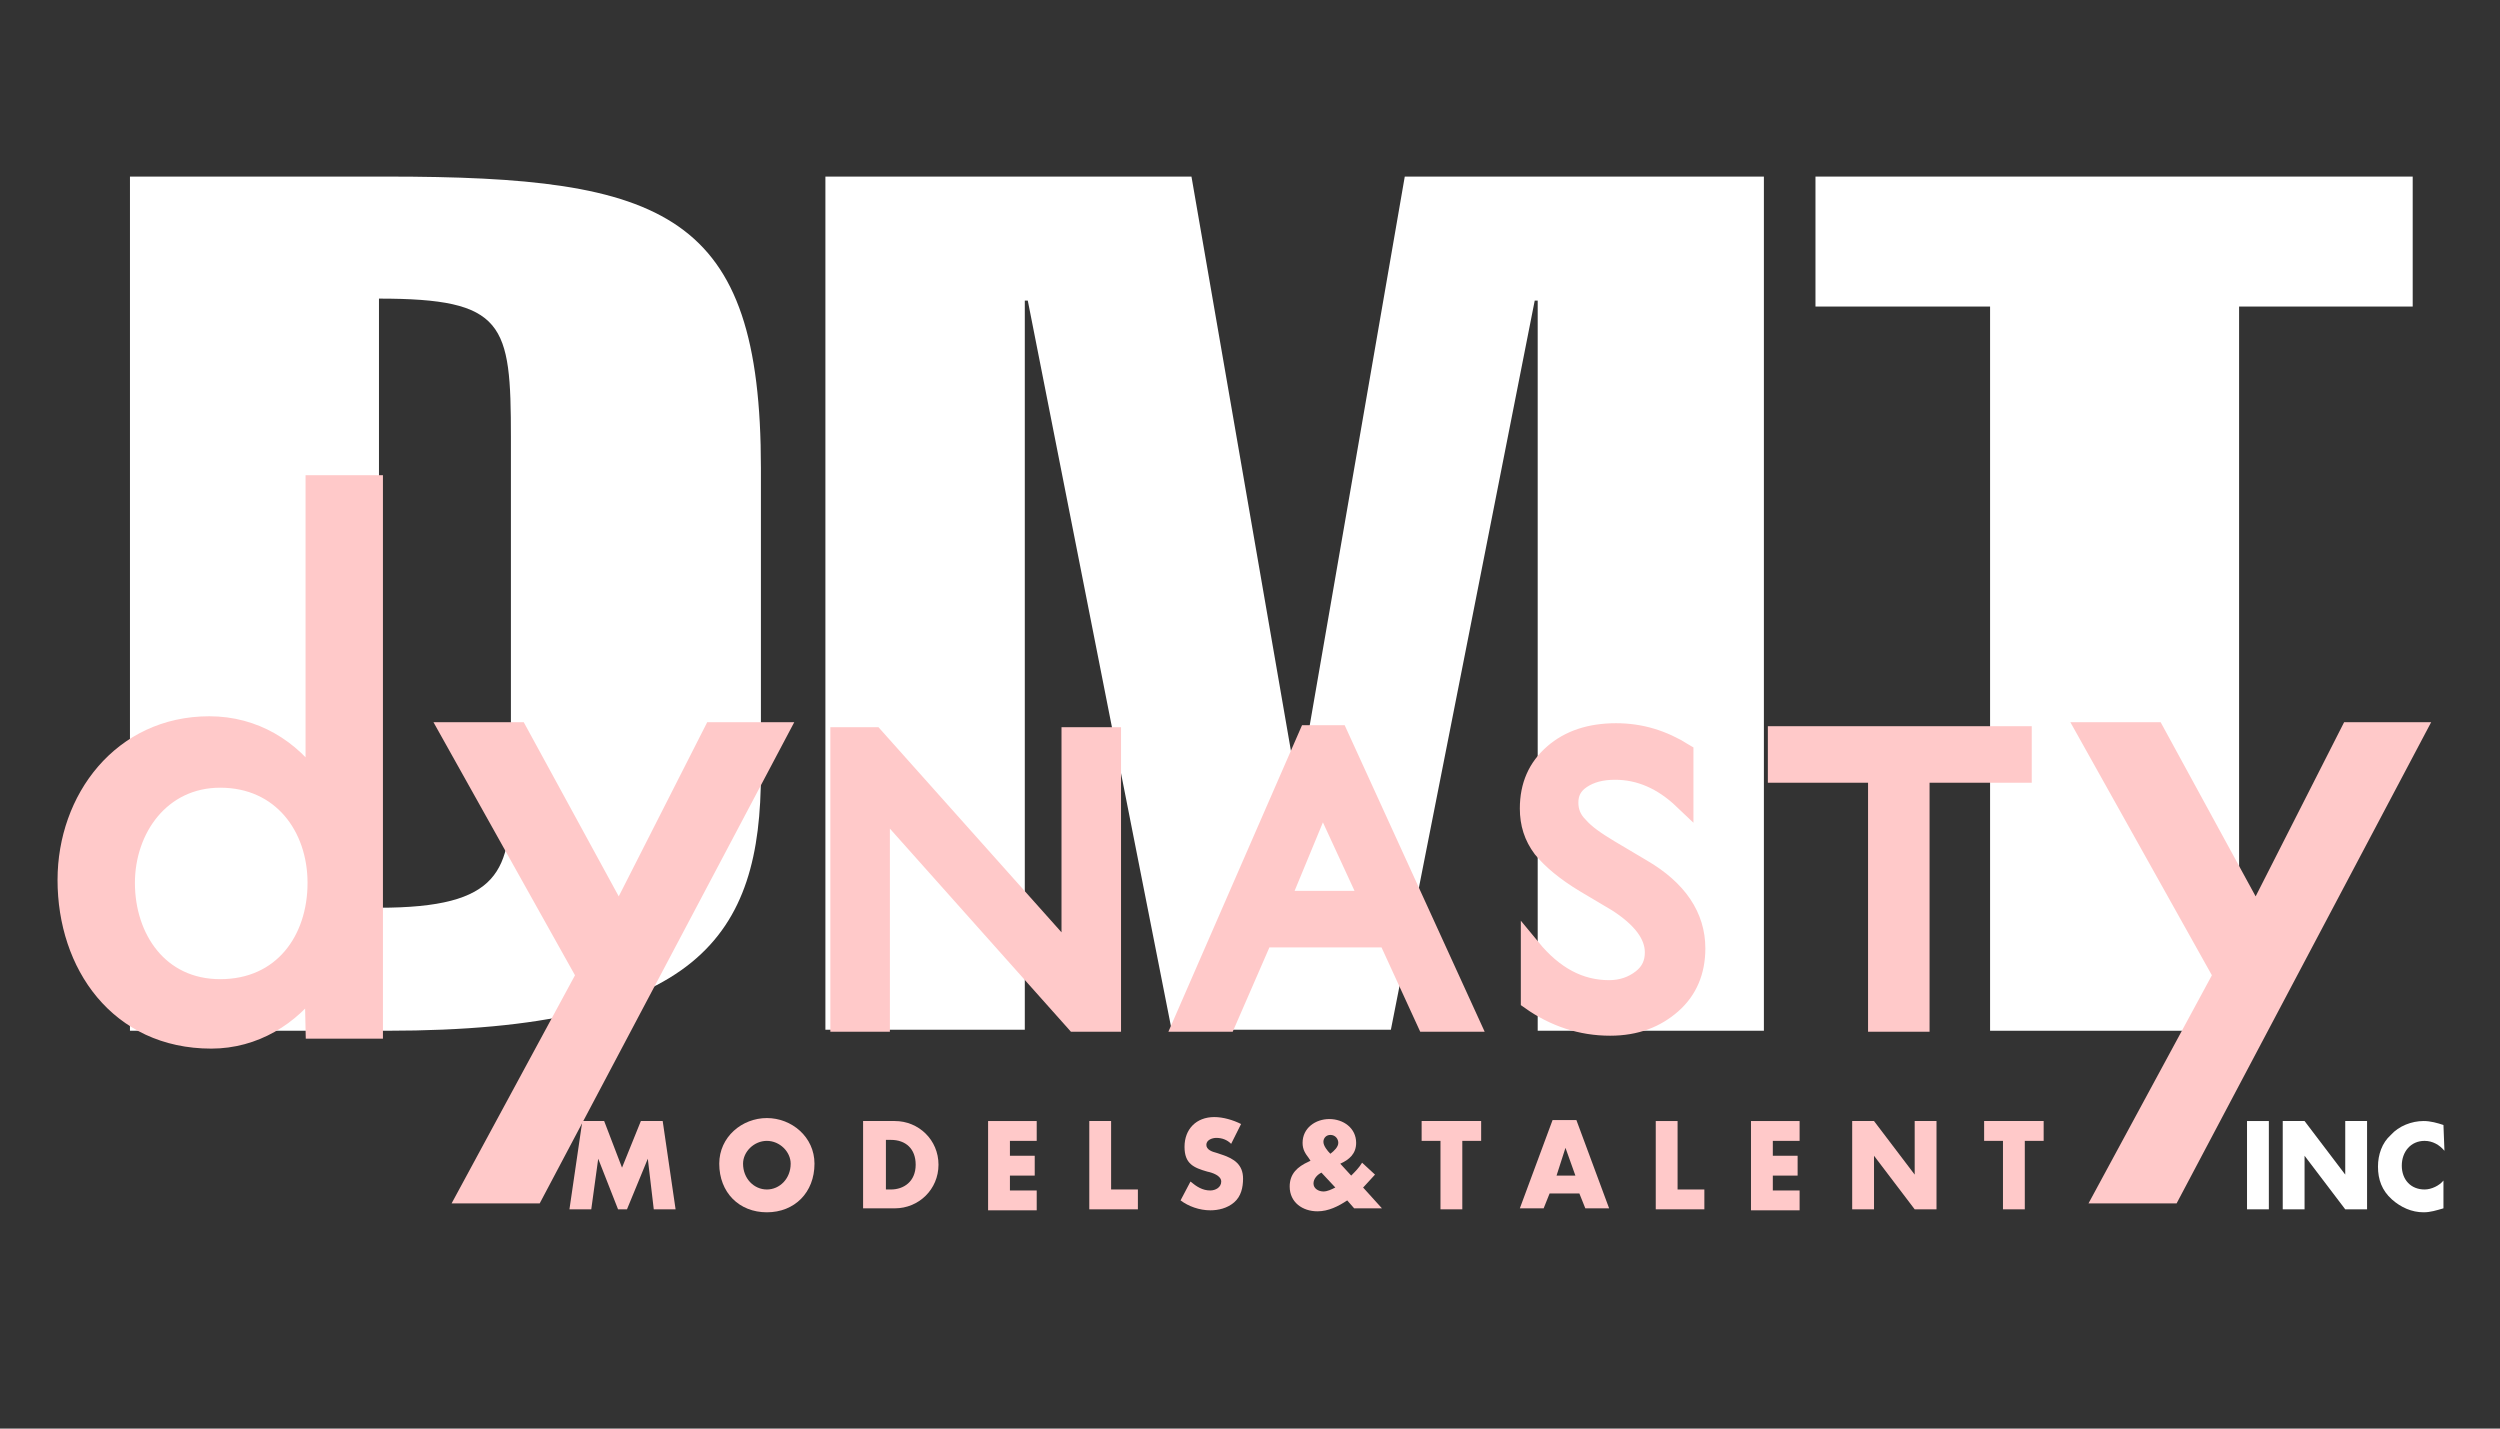
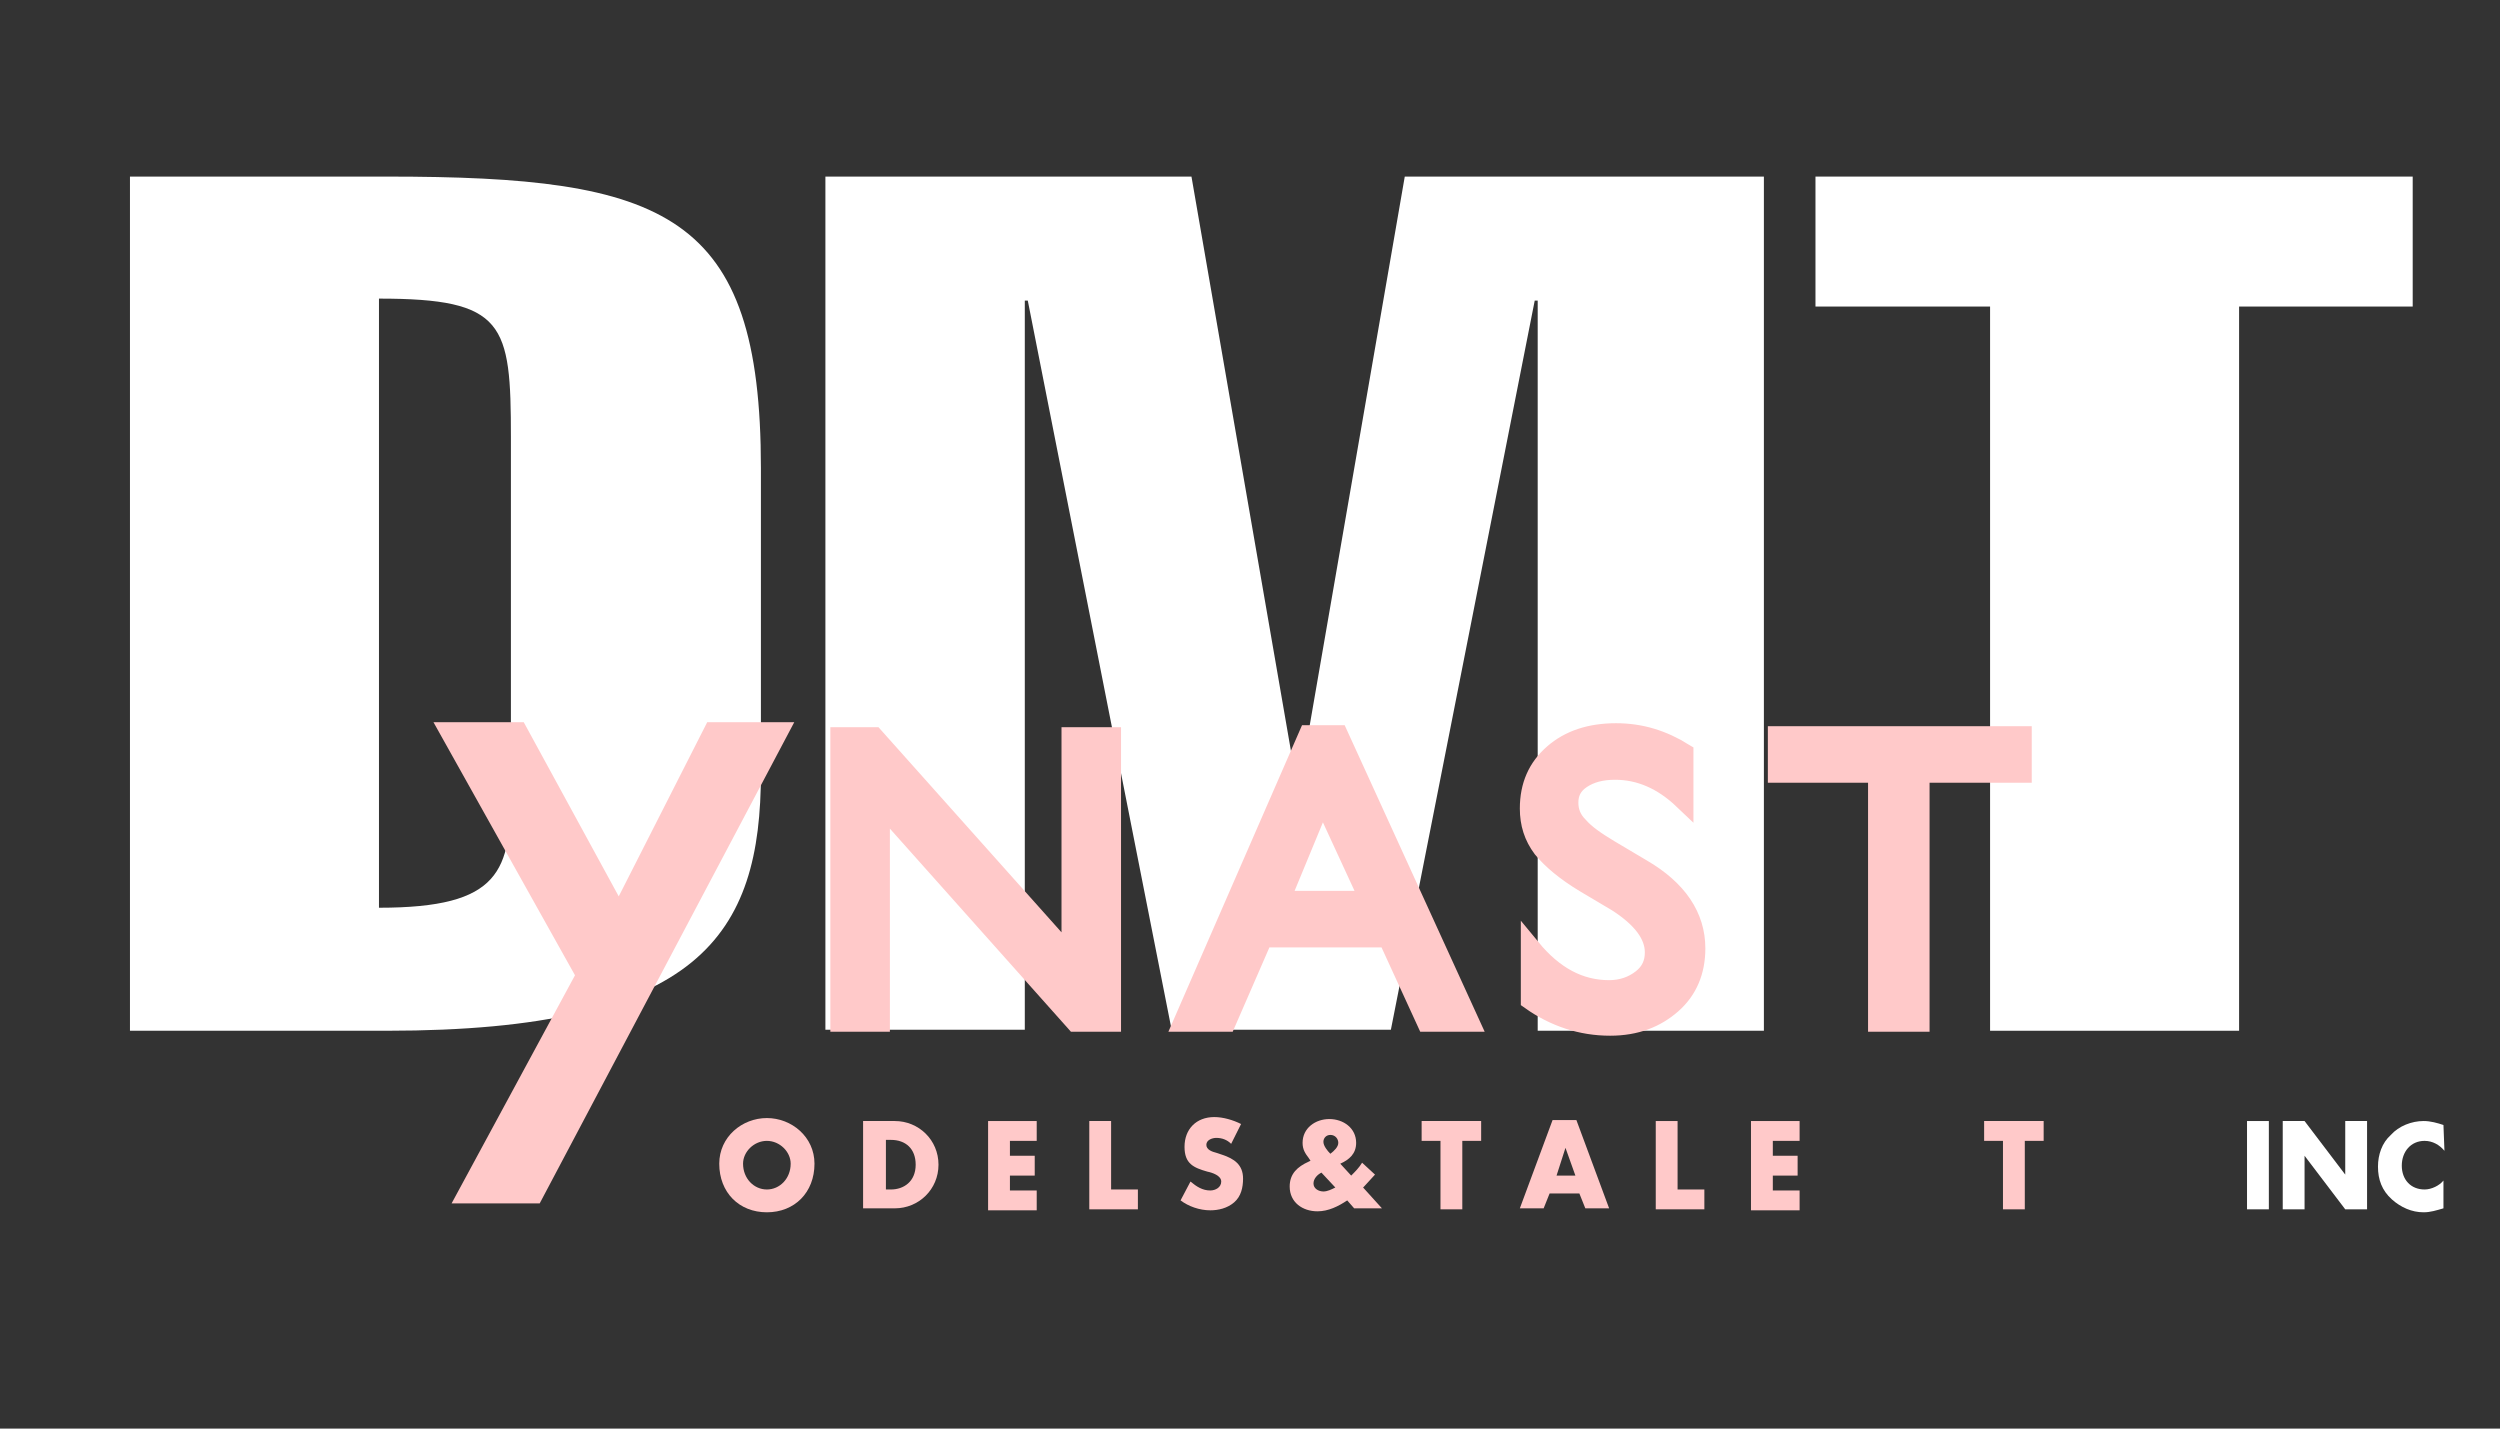
<svg xmlns="http://www.w3.org/2000/svg" version="1.1" id="Layer_1" x="0px" y="0px" width="252px" height="144px" viewBox="0 0 252 144" style="enable-background:new 0 0 252 144;" xml:space="preserve">
  <rect x="0" y="0" width="252" height="144" fill="#333333" stroke="none" />
  <style type="text/css">
	.st0{fill:#FFFFFF;}
	.st1{fill:#FFC9C9;}
	.st2{fill:#FFC9C9;stroke:#FFC9C9;stroke-width:2;}
</style>
  <g>
    <path class="st0" d="M13.1,17.8H39c28.1,0,37.7,3.6,37.7,29.4v30.7c0,16.3-6.1,26-37.7,26H13.1V17.8z M38.2,91.5   c12.3,0,13.3-3.7,13.3-12V44.1c0-11.5-0.6-14-13.3-14V91.5z" />
    <path class="st0" d="M103.3,103.8H83.2v-86h36.9L130.7,79h0.3l10.6-61.2h36.2v86.1H155V30.3h-0.3l-14.5,73.5h-22.1l-14.5-73.5h-0.3   C103.3,30.3,103.3,103.8,103.3,103.8z" />
    <path class="st0" d="M183,30.8v-13h60.2v13.1h-17.5v73h-25.1v-73H183V30.8z" />
  </g>
  <g>
-     <path class="st1" d="M58.7,113h2.2l1.8,4.7l1.9-4.7h2.2l1.3,8.9h-2.2l-0.6-5.1l0,0l-2.1,5.1h-0.9l-2-5.1l0,0l-0.7,5.1h-2.2   L58.7,113z" />
    <path class="st1" d="M82.1,117.3c0,2.9-2,4.9-4.8,4.9s-4.8-2-4.8-4.9c0-2.7,2.3-4.6,4.8-4.6S82.1,114.6,82.1,117.3z M74.9,117.3   c0,1.5,1.1,2.6,2.4,2.6s2.4-1.1,2.4-2.6c0-1.2-1.1-2.3-2.4-2.3S74.9,116.1,74.9,117.3z" />
    <path class="st1" d="M87,113h3.2c2.4,0,4.4,1.9,4.4,4.4s-2,4.4-4.4,4.4H87V113z M89.3,119.9h0.5c1.3,0,2.5-0.8,2.5-2.5   c0-1.6-1-2.5-2.5-2.5h-0.5V119.9z" />
    <path class="st1" d="M101.8,115v1.5h2.5v2h-2.5v1.5h2.7v2h-4.9v-9h4.9v2H101.8z" />
    <path class="st1" d="M112,119.9h2.7v2h-4.9V113h2.2C112,113,112,119.9,112,119.9z" />
    <path class="st1" d="M124.1,115.3c-0.4-0.4-0.9-0.6-1.5-0.6c-0.4,0-1,0.2-1,0.7s0.6,0.7,1,0.8l0.6,0.2c1.2,0.4,2.1,1,2.1,2.4   c0,0.9-0.2,1.8-0.9,2.4c-0.7,0.6-1.6,0.8-2.4,0.8c-1.1,0-2.2-0.4-3-1l1-1.9c0.6,0.5,1.2,0.9,2,0.9c0.5,0,1.1-0.3,1.1-0.9   s-0.9-0.9-1.4-1c-1.4-0.4-2.3-0.8-2.3-2.5c0-1.8,1.2-3,3-3c0.9,0,1.9,0.3,2.7,0.7L124.1,115.3z" />
    <path class="st1" d="M135.8,121c-0.9,0.6-1.9,1.1-3,1.1c-1.5,0-2.8-0.9-2.8-2.5c0-1.3,0.8-2,1.9-2.5l0.2-0.1l-0.2-0.3   c-0.3-0.4-0.6-0.8-0.6-1.5c0-1.5,1.3-2.4,2.7-2.4s2.7,0.9,2.7,2.4c0,1.1-0.7,1.7-1.6,2.1l1.1,1.2c0.4-0.4,0.8-0.8,1.1-1.3l1.3,1.2   l-1.1,1.2l-0.1,0.1l1.9,2.1h-2.8L135.8,121z M133.2,118.2c-0.4,0.2-0.8,0.6-0.8,1.1s0.5,0.8,1,0.8c0.4,0,0.8-0.2,1.2-0.4   L133.2,118.2z M134.9,115.2c0-0.4-0.3-0.8-0.8-0.8c-0.4,0-0.7,0.3-0.7,0.7s0.4,0.9,0.7,1.2C134.5,116,134.9,115.6,134.9,115.2z" />
    <path class="st1" d="M147.4,121.9h-2.2V115h-1.9v-2h6v2h-1.9L147.4,121.9L147.4,121.9z" />
    <path class="st1" d="M156.2,120.3l-0.6,1.5h-2.4l3.3-8.9h2.4l3.3,8.9h-2.4l-0.6-1.5H156.2z M157.8,115.7L157.8,115.7l-0.9,2.8h1.9   L157.8,115.7z" />
    <path class="st1" d="M169.1,119.9h2.7v2h-4.9V113h2.2V119.9z" />
    <path class="st1" d="M178.7,115v1.5h2.5v2h-2.5v1.5h2.7v2h-4.9v-9h4.9v2H178.7z" />
-     <path class="st1" d="M186.7,113h2.2l4.1,5.4l0,0V113h2.2v8.9H193l-4.1-5.4l0,0v5.4h-2.2V113z" />
    <path class="st1" d="M204.1,121.9h-2.2V115H200v-2h6v2h-1.9V121.9z" />
    <path class="st0" d="M228.7,121.9h-2.2V113h2.2V121.9z" />
    <path class="st0" d="M230.1,113h2.2l4.1,5.4l0,0V113h2.2v8.9h-2.2l-4.1-5.4l0,0v5.4h-2.2V113z" />
    <path class="st0" d="M246.4,116c-0.5-0.6-1.2-1-2-1c-1.4,0-2.3,1.1-2.3,2.5s0.9,2.4,2.3,2.4c0.7,0,1.5-0.4,1.9-0.9v2.8   c-0.7,0.2-1.3,0.4-2,0.4c-1.2,0-2.3-0.5-3.2-1.3c-1-0.9-1.4-2-1.4-3.3c0-1.2,0.4-2.4,1.3-3.2c0.8-0.9,2.1-1.4,3.3-1.4   c0.7,0,1.4,0.2,2,0.4L246.4,116L246.4,116z" />
  </g>
-   <path class="st2" d="M31.7,99.1h-0.1c-2.3,3.3-6,5.6-10.3,5.6c-9.3,0-14.5-7.5-14.5-16c0-8.1,5.5-15.5,14.3-15.5  c4.5,0,8.2,2.3,10.6,5.8h0.1V48.9h5.8v54.8h-5.8L31.7,99.1L31.7,99.1z M32,89c0-5.7-3.6-10.6-9.8-10.6c-6,0-9.6,5.1-9.6,10.6  c0,5.6,3.4,10.7,9.6,10.7C28.5,99.7,32,94.8,32,89z" />
  <path class="st2" d="M45.4,73.8h6.8l10.2,18.7l9.5-18.7h6.5l-24.6,46.5h-6.6l11.9-22L45.4,73.8z" />
  <path class="st2" d="M108,74.3h4V103h-3.6L88.7,80.9V103h-4V74.3h3.4L108,96.6V74.3z" />
  <path class="st2" d="M131.9,74.1h3l13.2,28.9h-4.3l-3.9-8.5h-12.6l-3.7,8.5h-4.3L131.9,74.1z M138.1,90.8l-4.8-10.4L129,90.8H138.1z  " />
  <path class="st2" d="M163,90.9l-3.2-1.9c-2-1.2-3.4-2.4-4.3-3.5c-0.9-1.2-1.3-2.5-1.3-4c0-2.3,0.8-4.1,2.4-5.5  c1.6-1.4,3.7-2.1,6.3-2.1c2.5,0,4.7,0.7,6.8,2v4.7c-2.1-2-4.4-3-6.9-3c-1.4,0-2.5,0.3-3.4,0.9s-1.3,1.4-1.3,2.4c0,0.9,0.3,1.7,1,2.4  c0.7,0.8,1.7,1.5,3.2,2.4l3.2,1.9c3.6,2.1,5.4,4.8,5.4,8c0,2.3-0.8,4.2-2.4,5.6c-1.6,1.4-3.6,2.2-6.2,2.2c-2.9,0-5.6-0.9-8-2.6v-5.2  c2.3,2.8,4.9,4.2,7.9,4.2c1.3,0,2.4-0.4,3.3-1.1c0.9-0.7,1.3-1.6,1.3-2.7C166.8,94.2,165.5,92.5,163,90.9z" />
  <path class="st2" d="M179.2,74.2h24.6v3.7h-10.3V103h-4.2V77.9h-10.1V74.2z" />
-   <path class="st2" d="M210.4,73.8h6.8l10.2,18.7l9.5-18.7h6.5l-24.6,46.5h-6.6l11.9-22L210.4,73.8z" />
</svg>